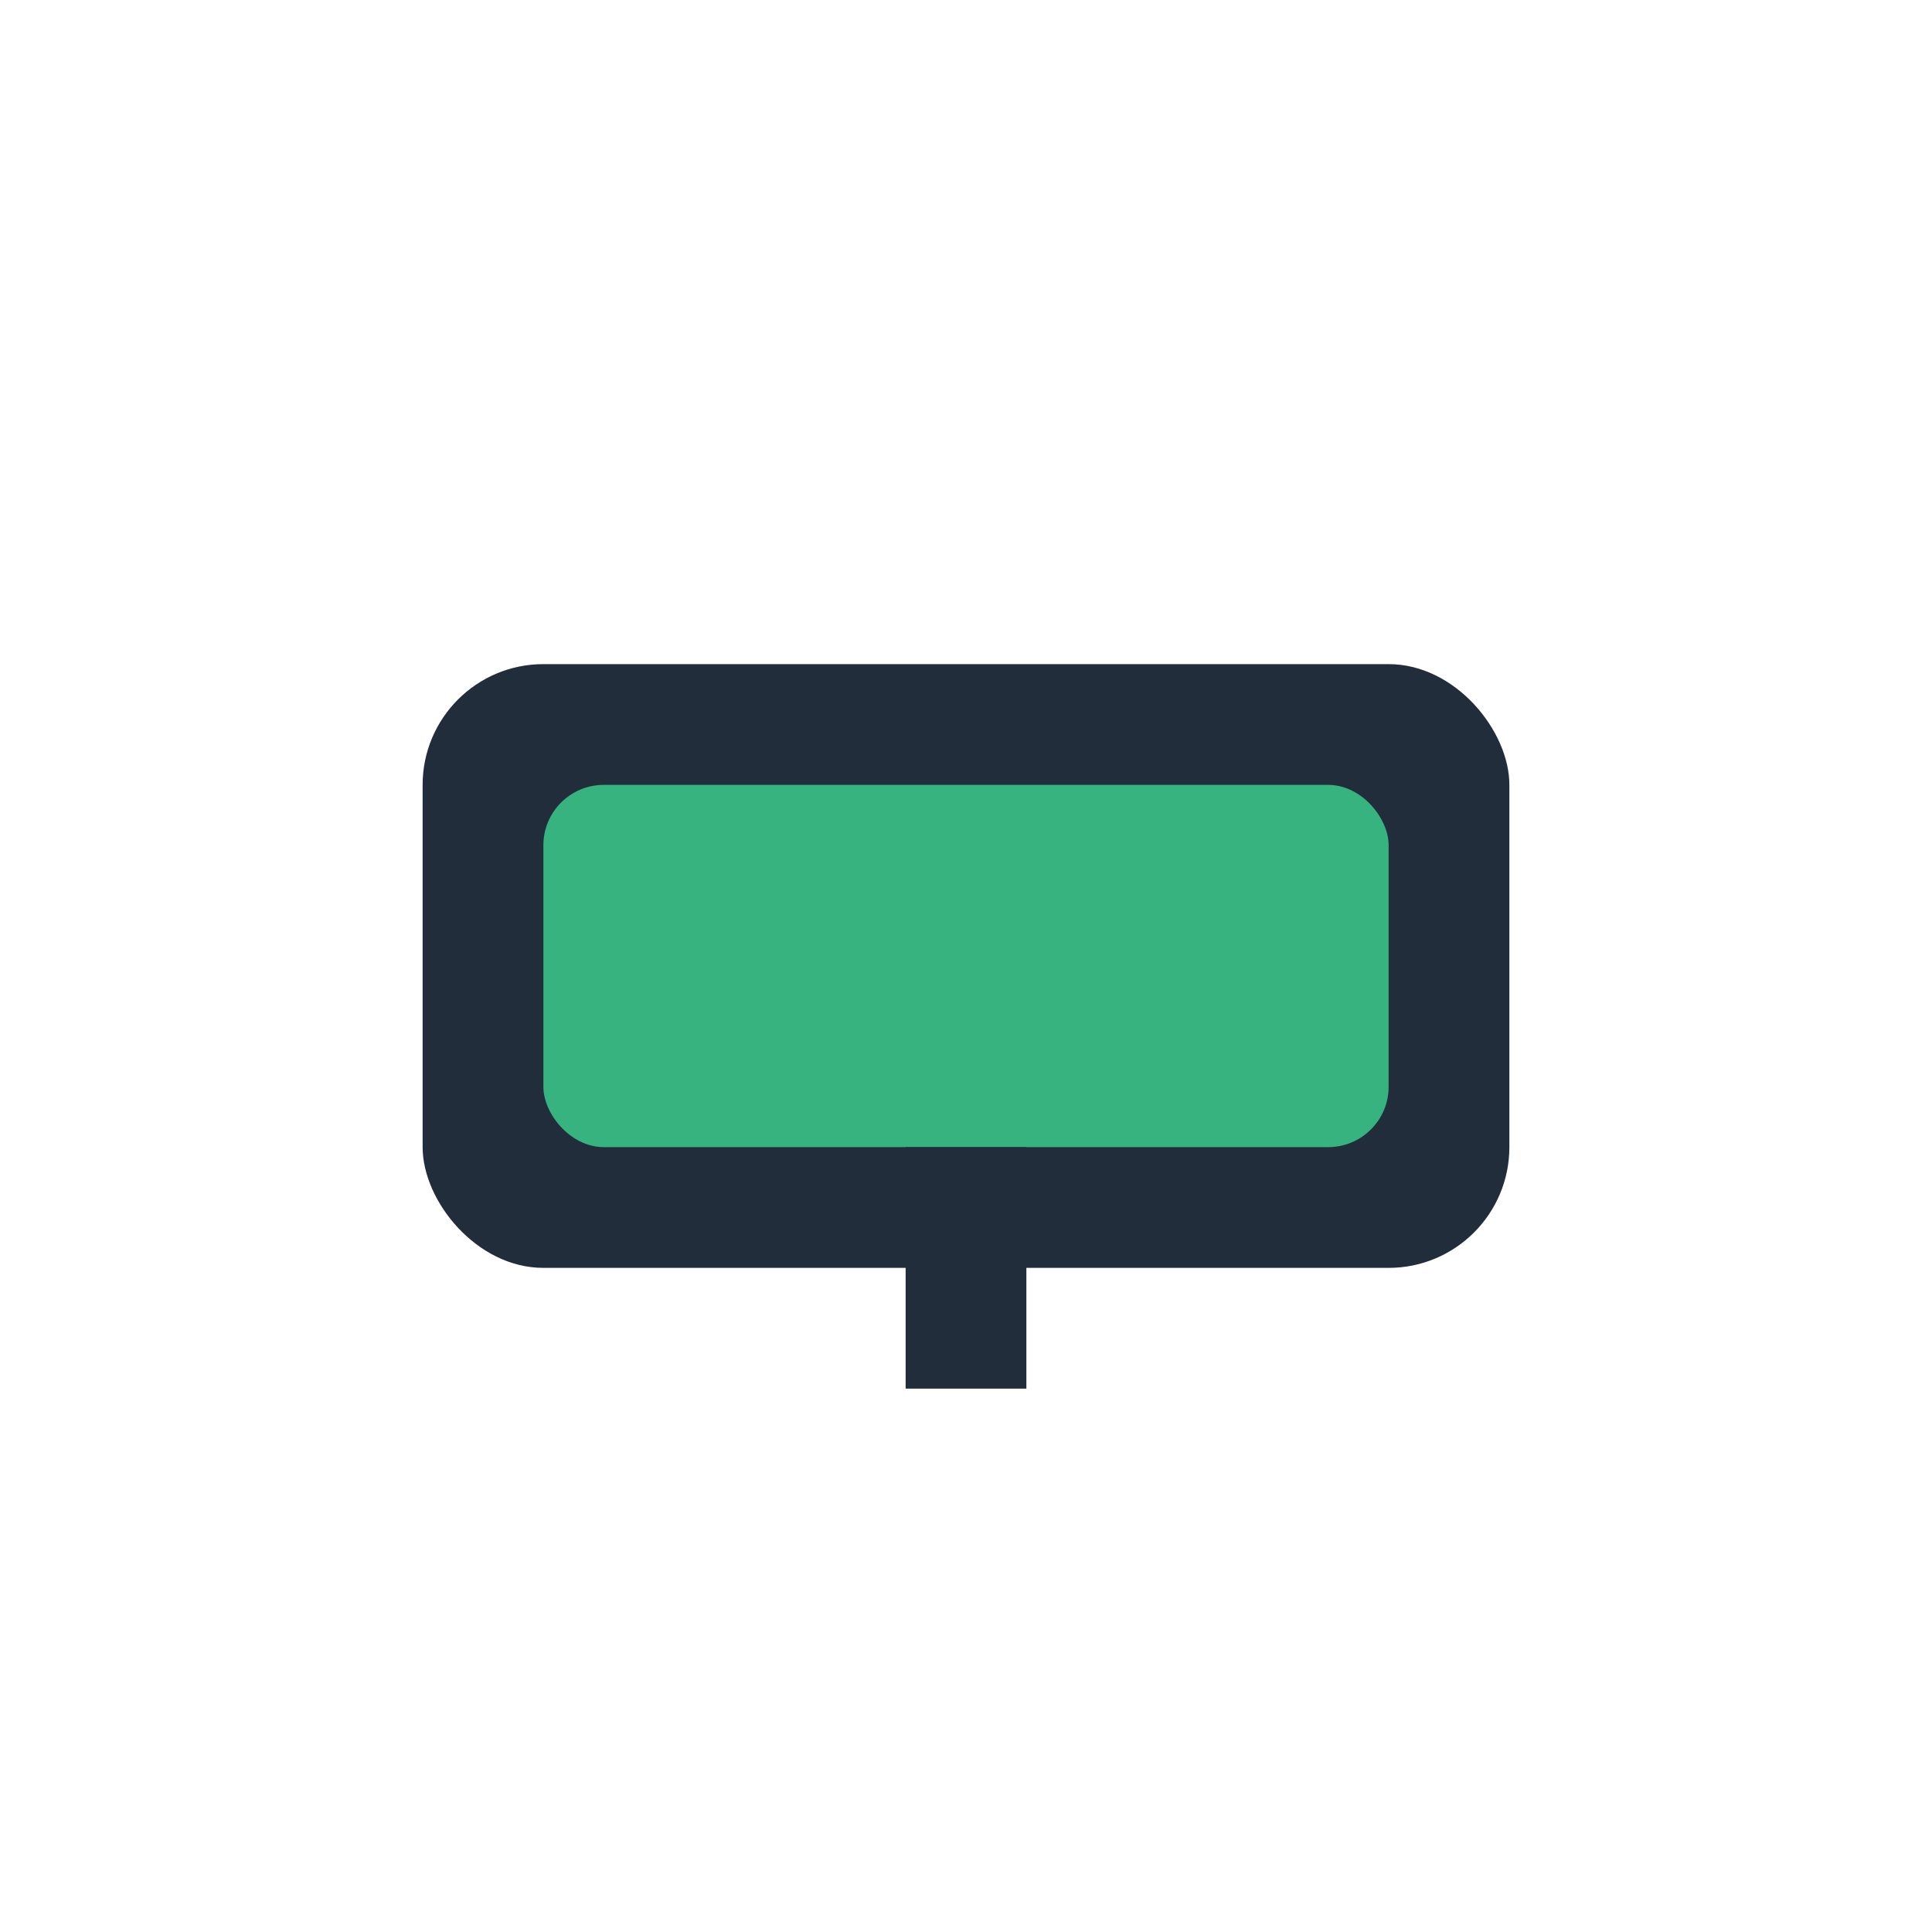
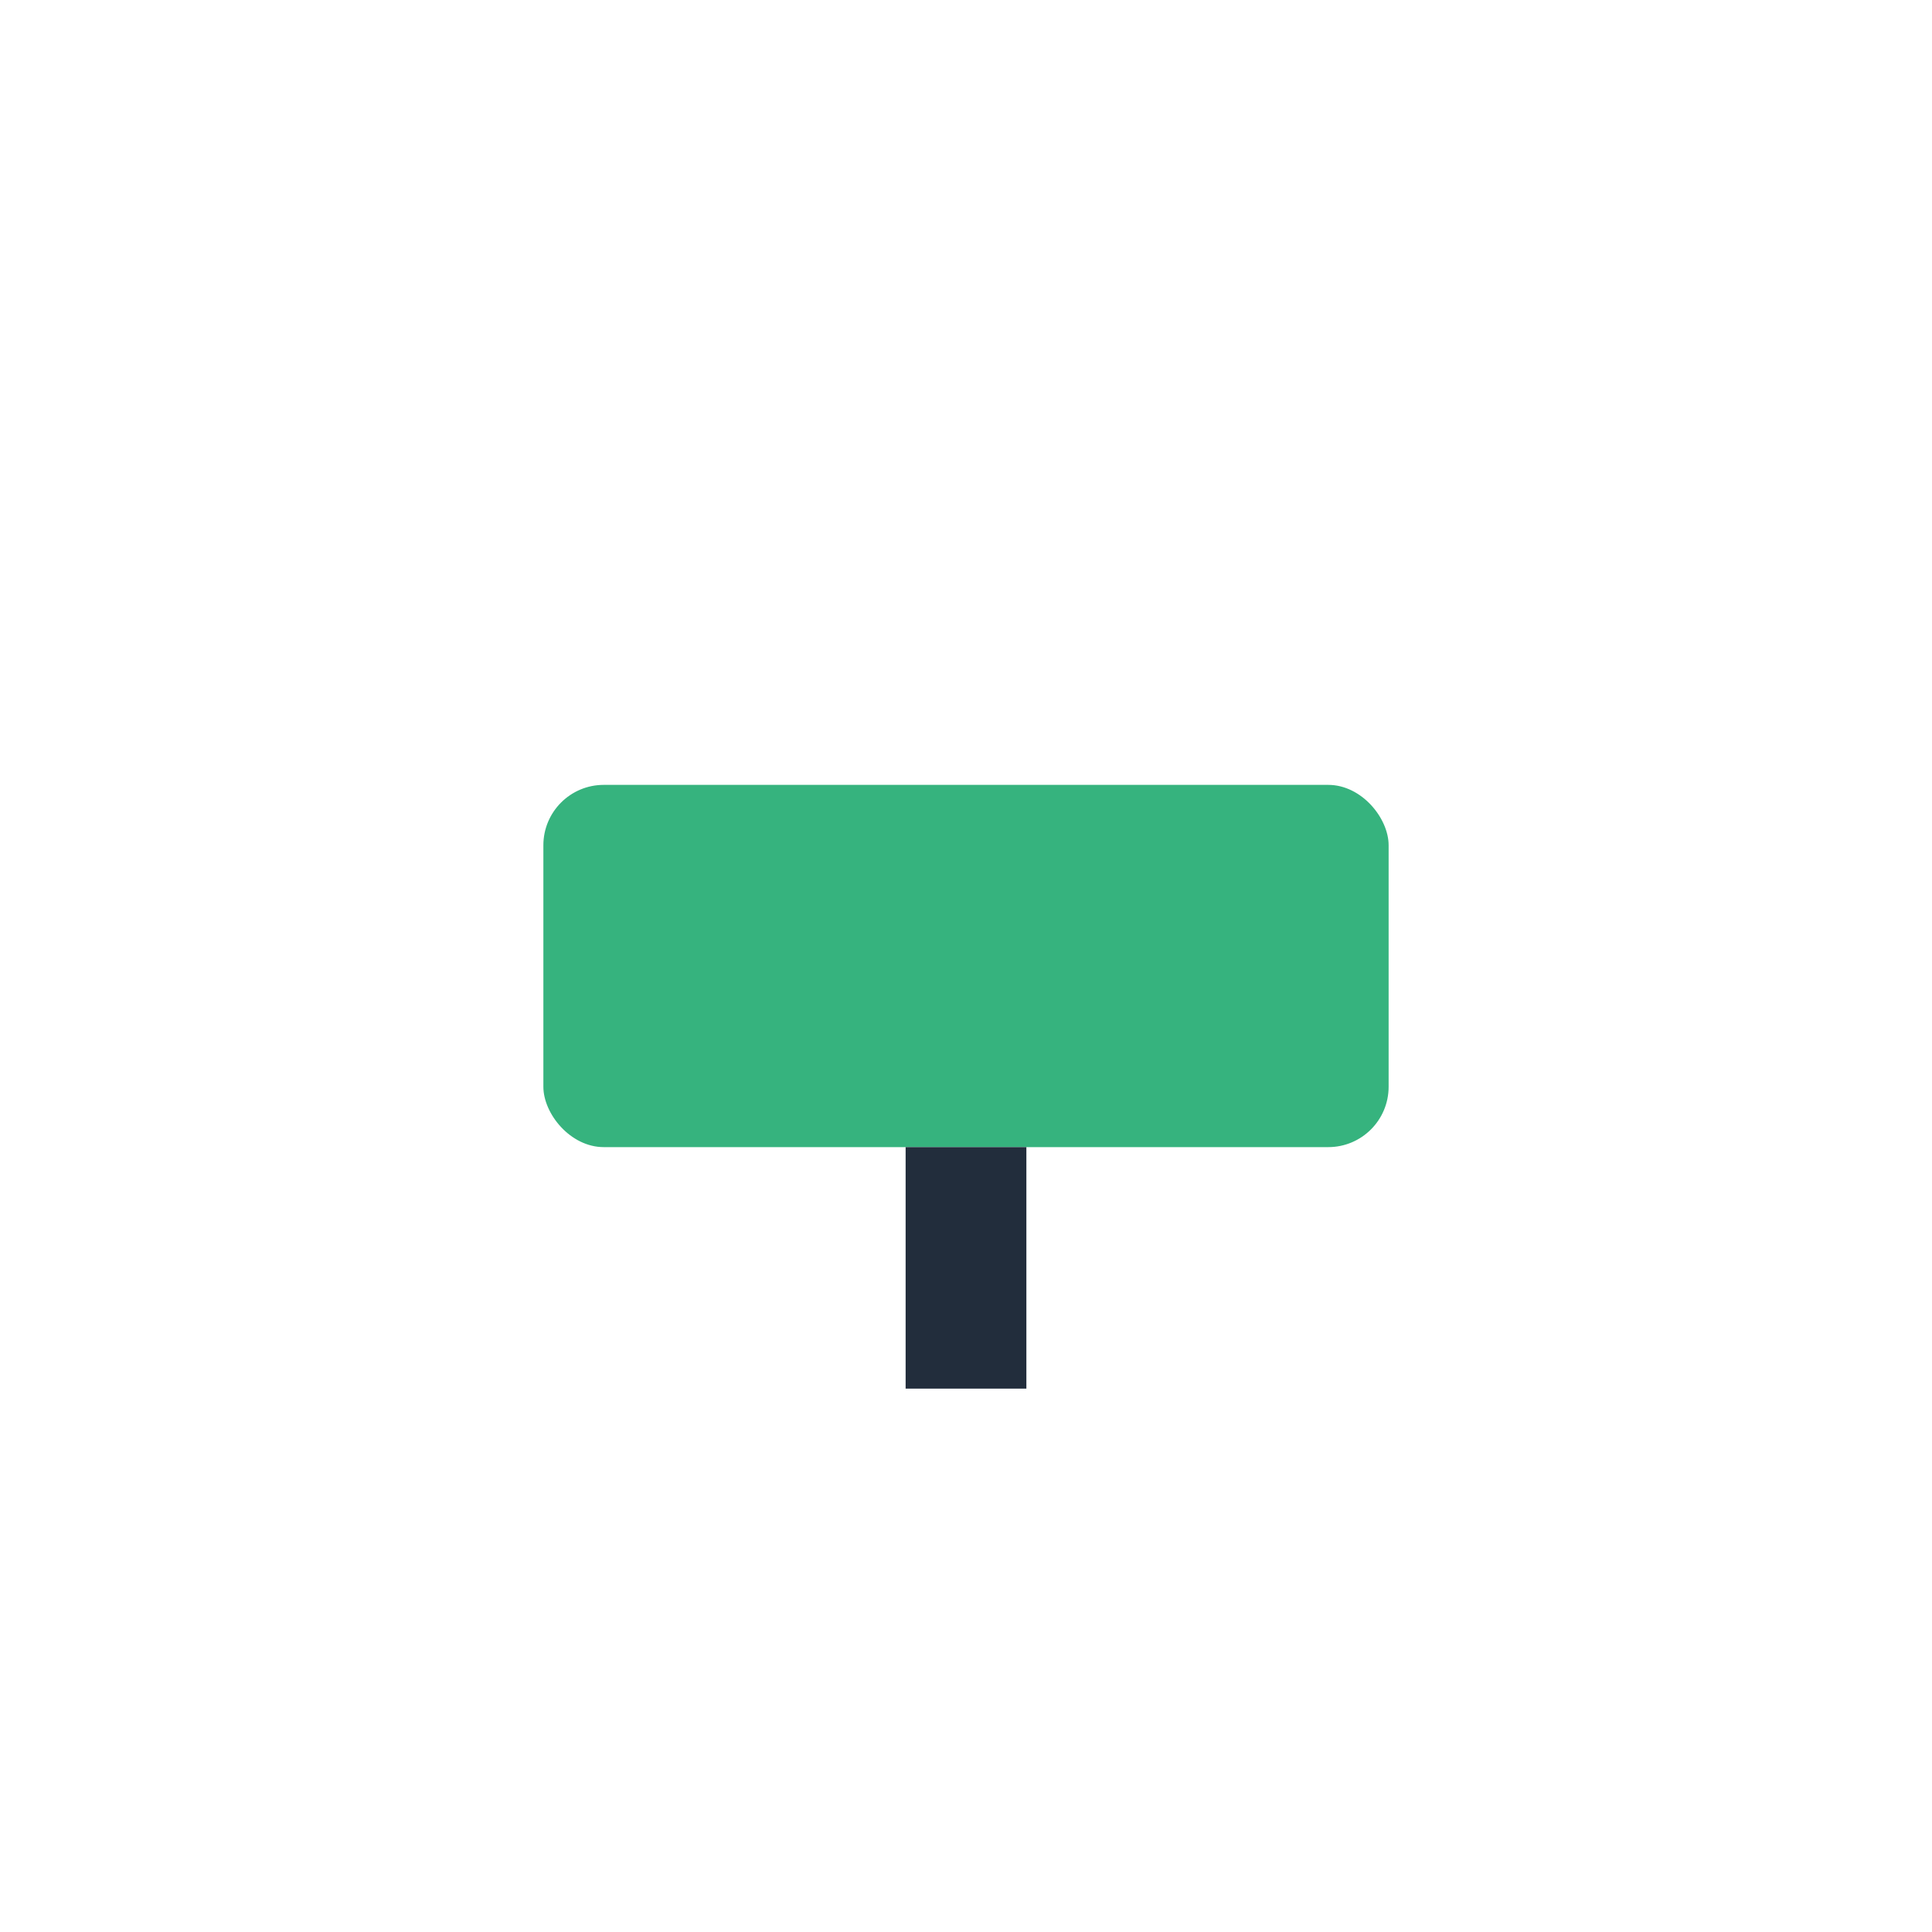
<svg xmlns="http://www.w3.org/2000/svg" width="32" height="32" viewBox="0 0 32 32">
-   <rect x="7" y="11" width="18" height="10" rx="2" fill="#222D3C" />
  <rect x="9" y="13" width="14" height="6" rx="1" fill="#36B37E" />
  <rect x="15" y="19" width="2" height="4" fill="#222D3C" />
</svg>